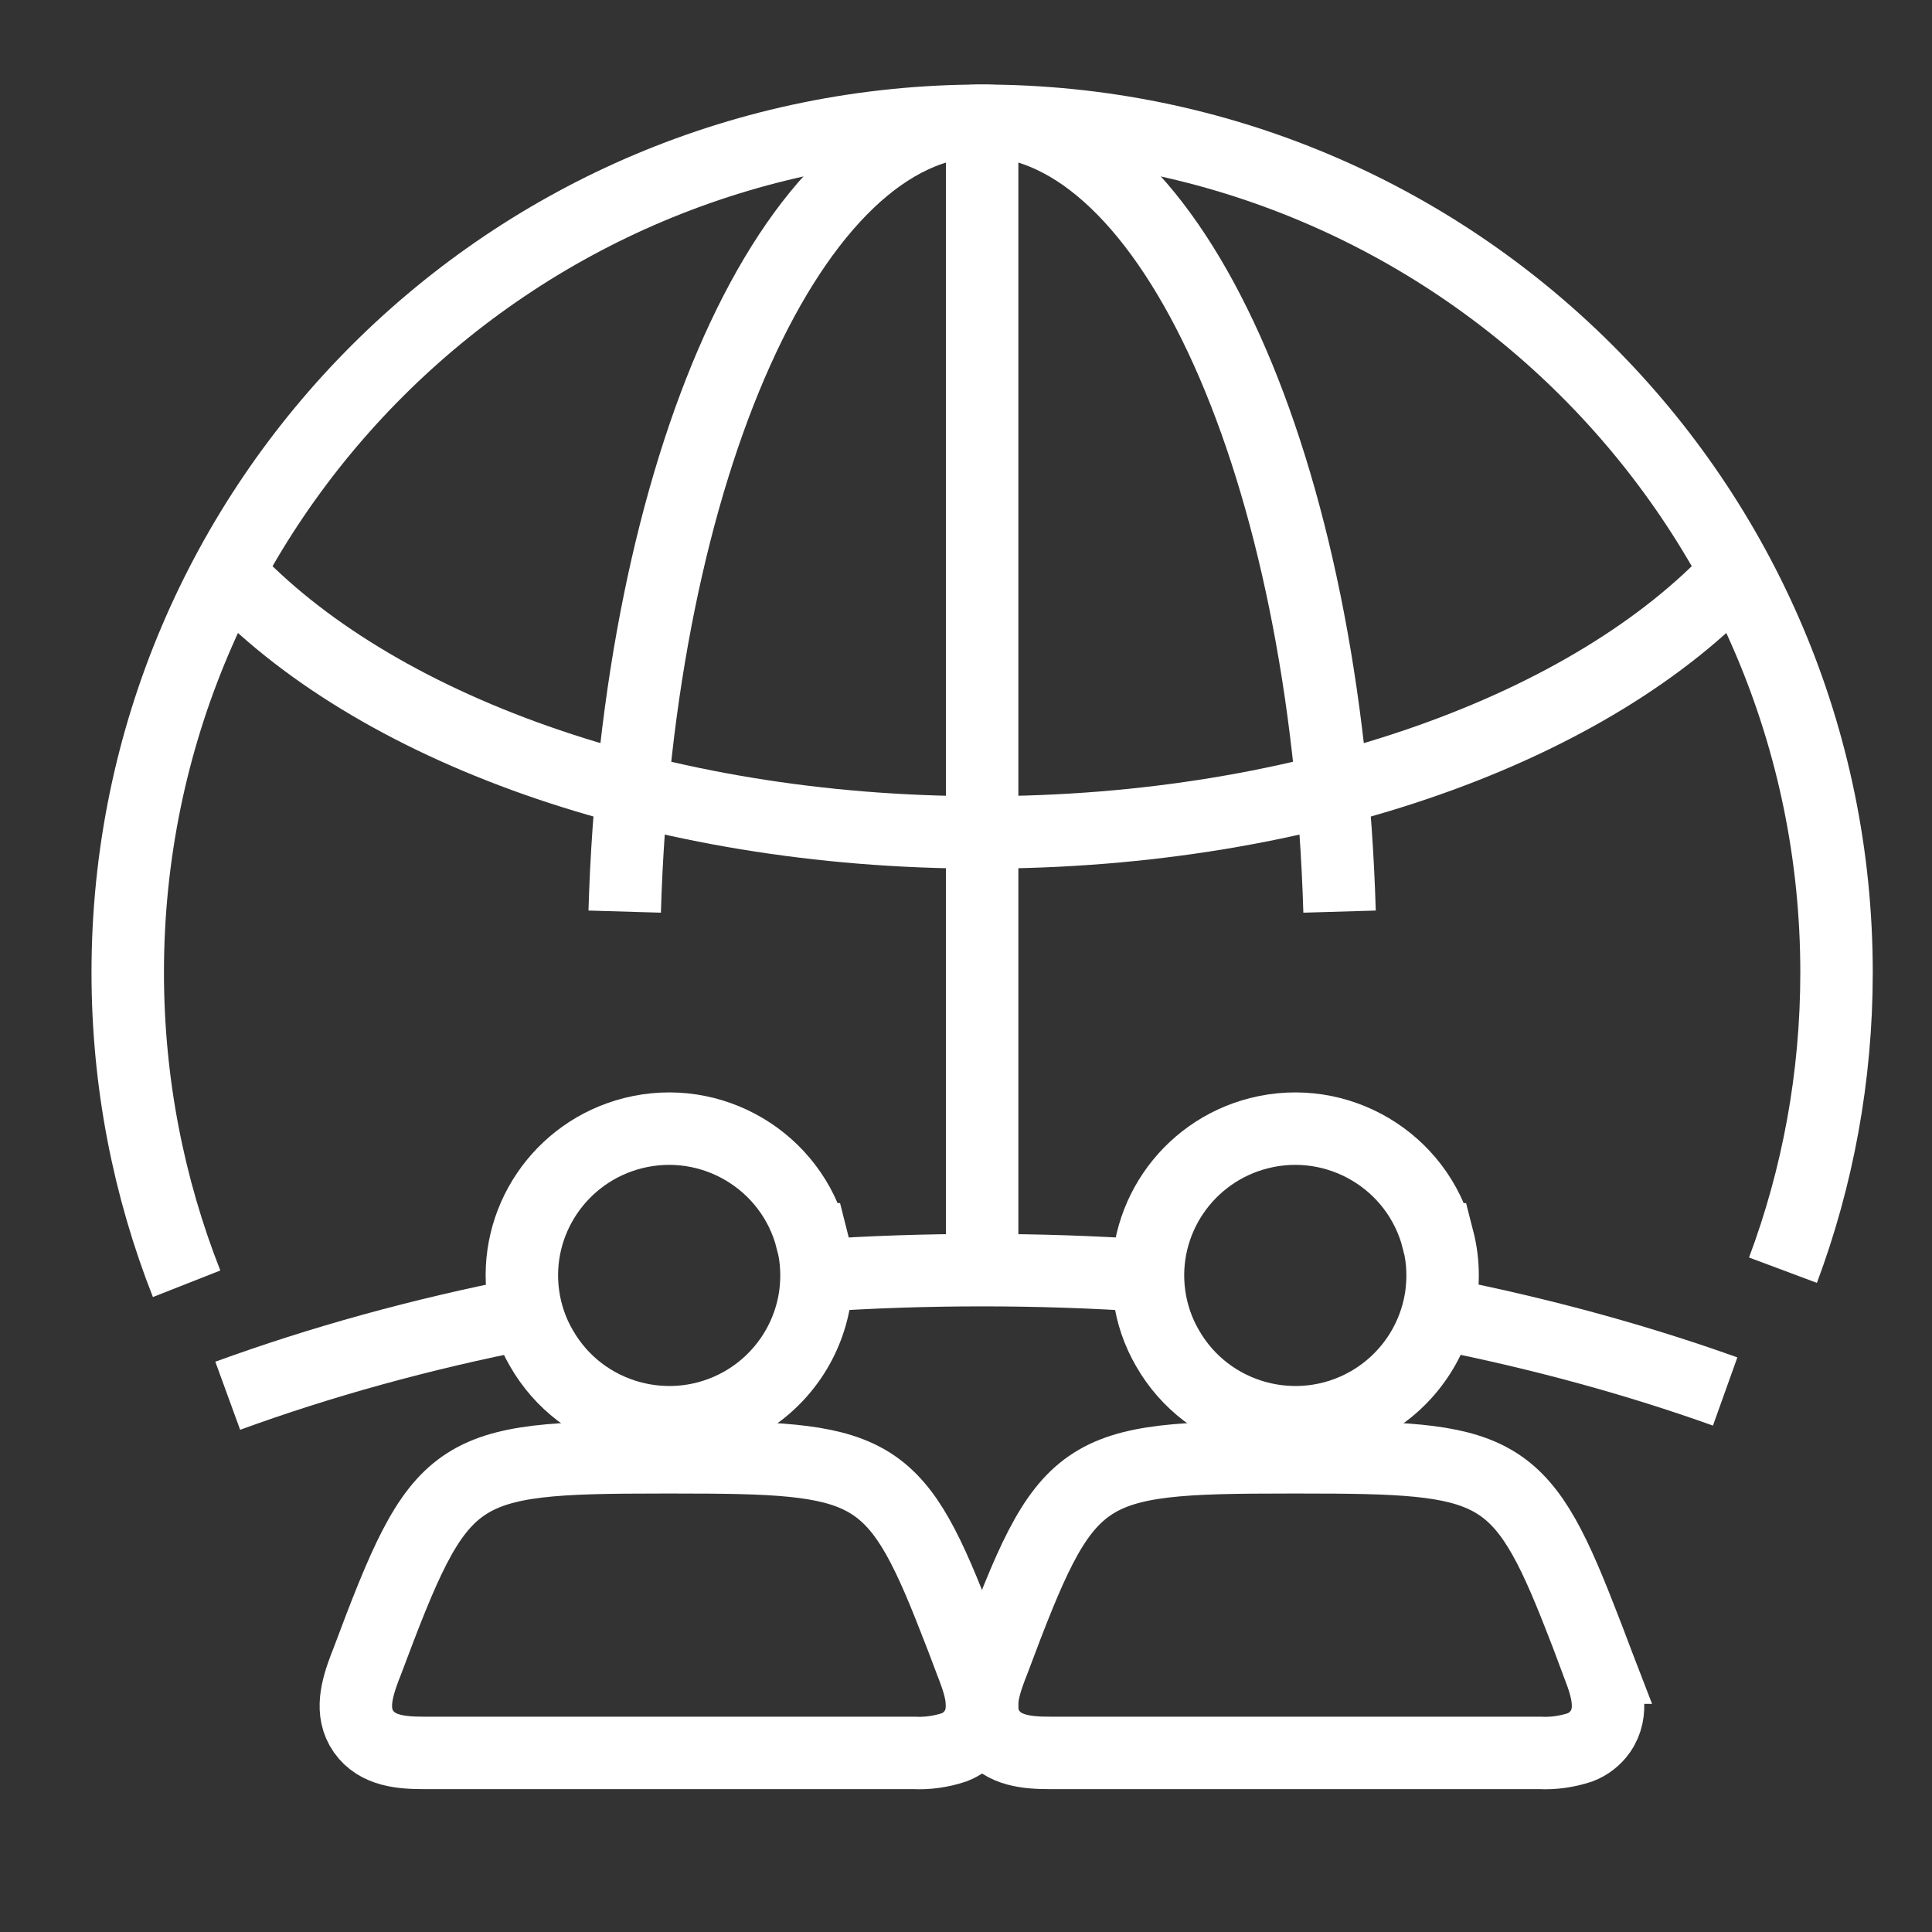
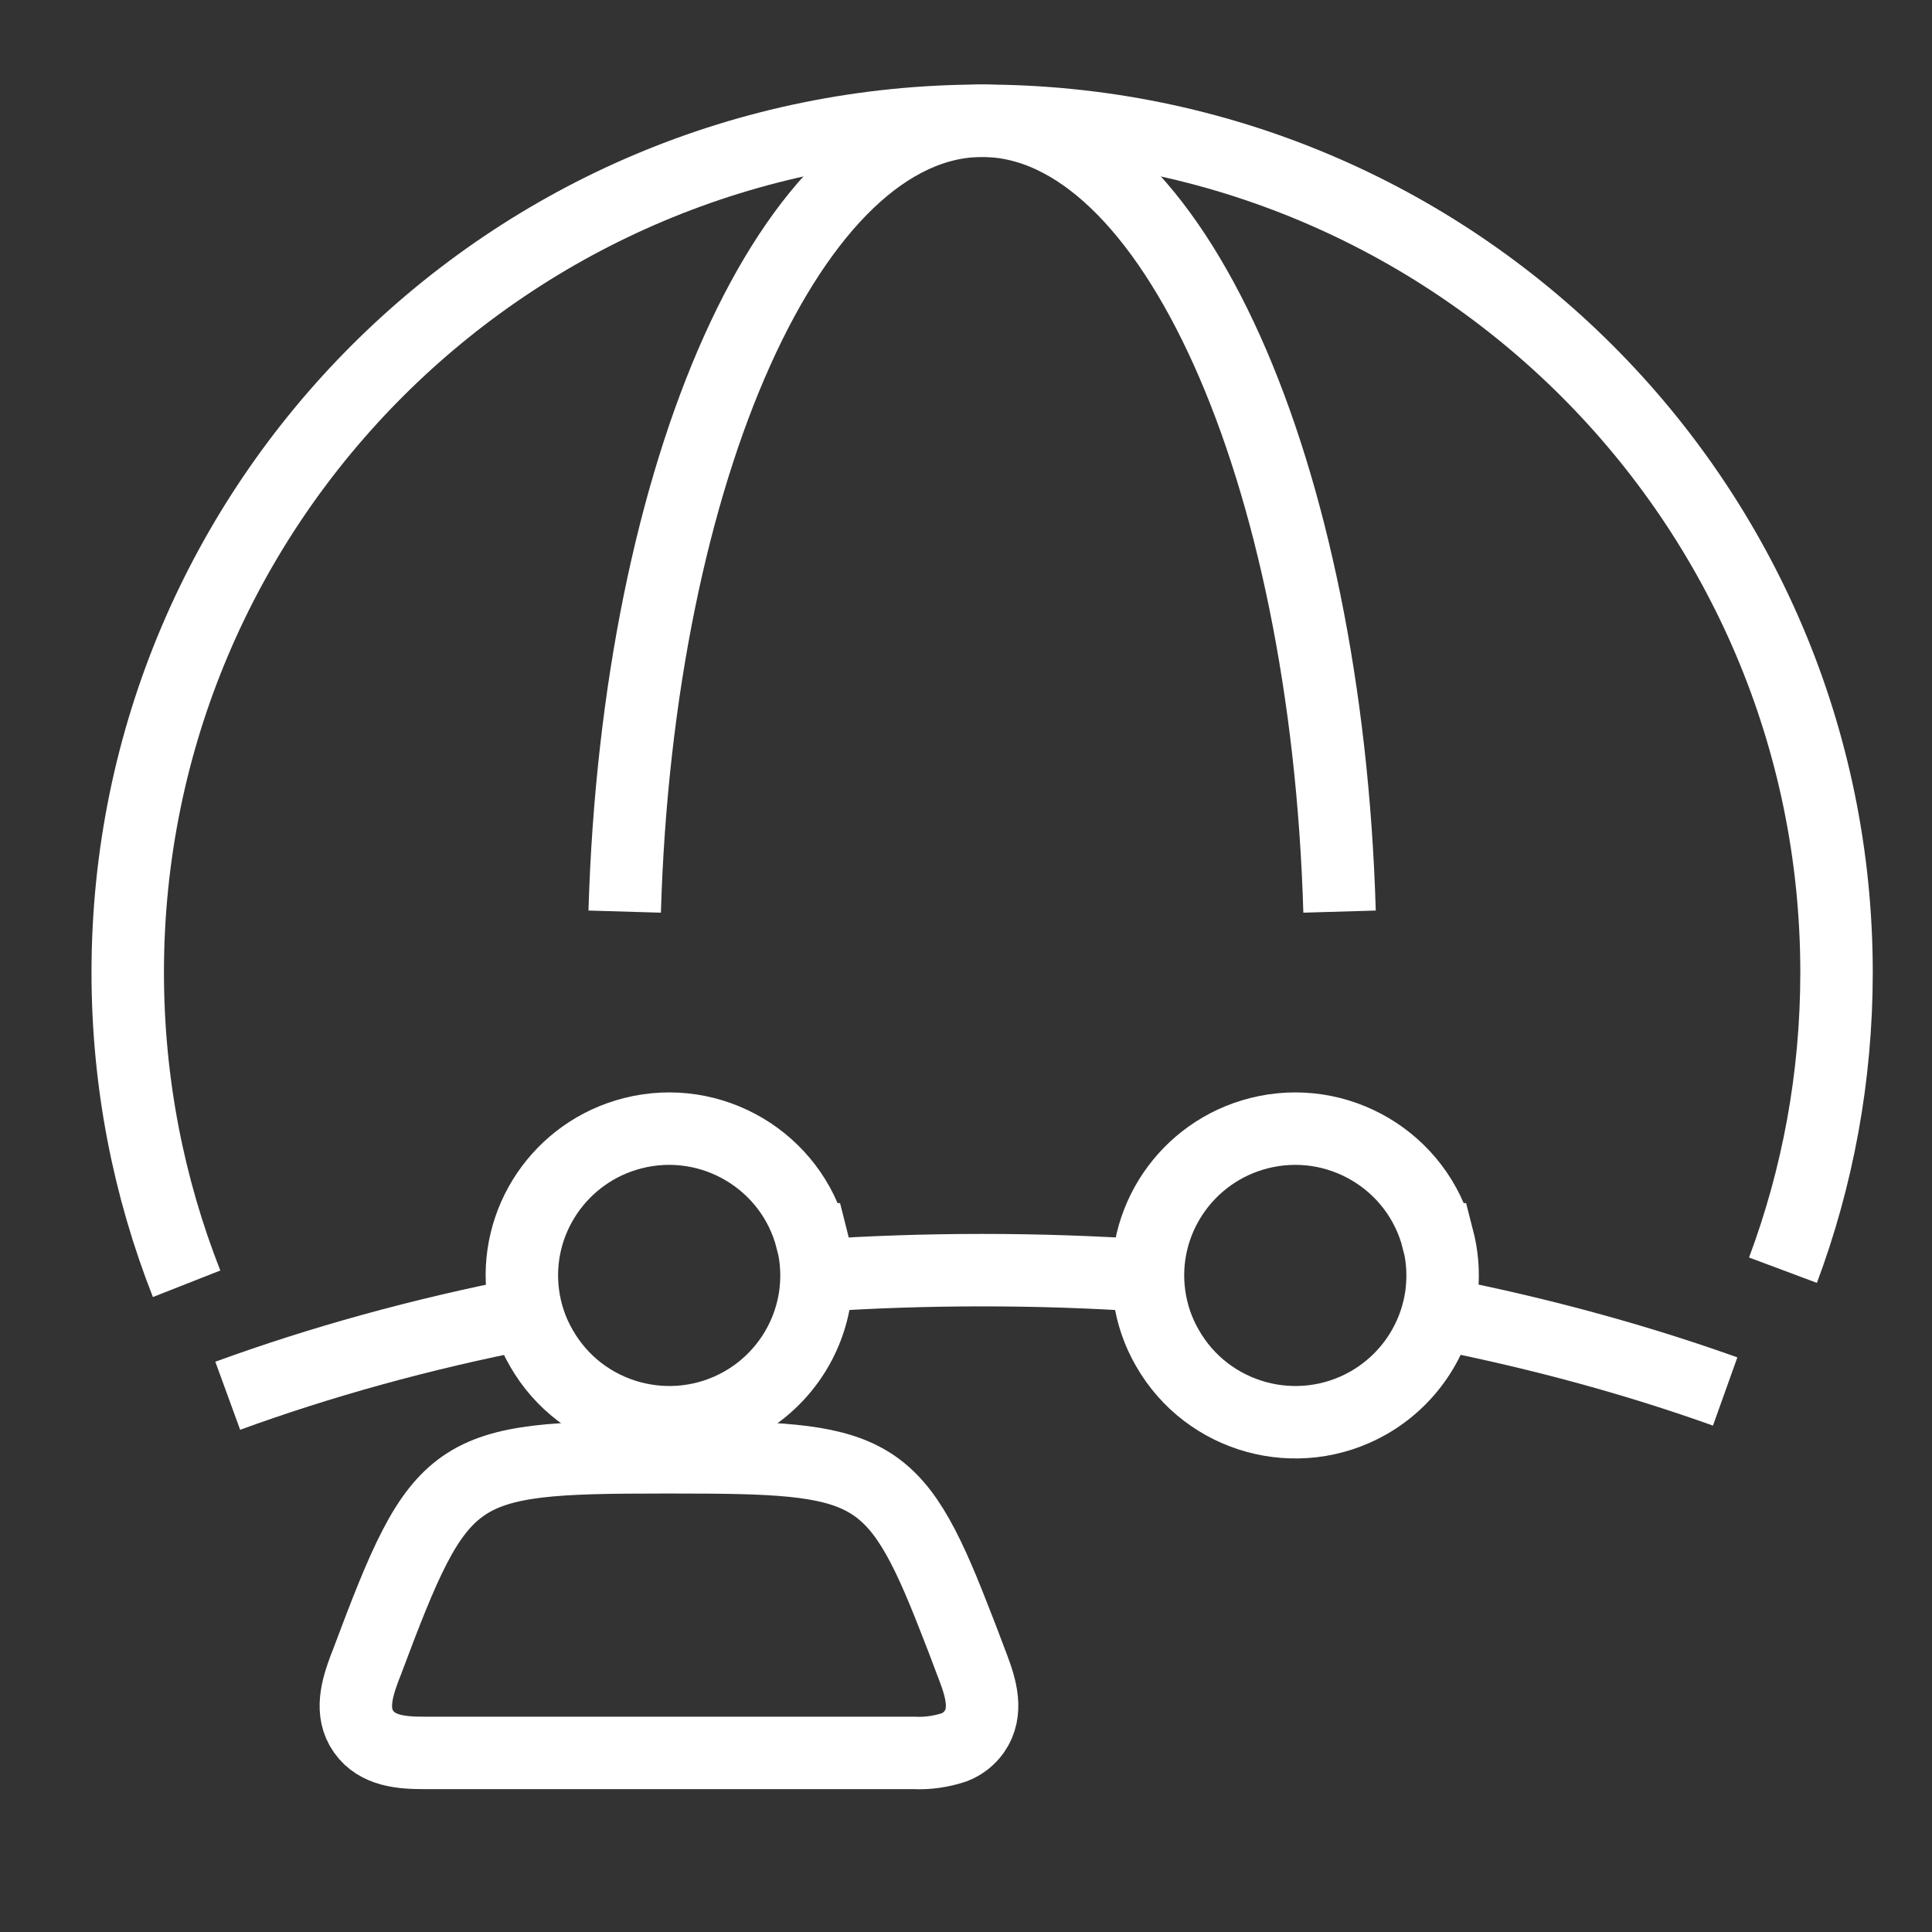
<svg xmlns="http://www.w3.org/2000/svg" width="80" height="80" viewBox="0 0 80 80" fill="none">
  <rect x="0" y="0" width="80" height="80" fill="#333333" stroke="none" />
  <path d="M33.614 51.317C32.783 48.065 29.467 46.096 26.204 46.923C23.203 47.686 21.245 50.572 21.666 53.635C21.773 54.404 22.022 55.143 22.414 55.817C24.075 58.732 27.794 59.755 30.725 58.099C32.38 57.159 33.501 55.504 33.756 53.623C33.791 53.351 33.809 53.079 33.809 52.807C33.809 52.304 33.744 51.802 33.62 51.317H33.614Z" stroke="white" stroke-width="3" stroke-miterlimit="10" />
  <path d="M40.297 69.054L40.208 68.823C39.959 68.161 39.728 67.546 39.502 66.984C37.023 60.622 35.979 60.344 27.976 60.344H27.425C18.71 60.344 18.248 60.669 15.193 68.829L15.104 69.054C14.783 69.912 14.487 70.893 15.056 71.703C15.626 72.513 16.646 72.584 17.559 72.584H37.835C38.399 72.614 38.968 72.531 39.508 72.354C39.846 72.224 40.137 71.999 40.345 71.703C40.914 70.887 40.618 69.906 40.297 69.054Z" stroke="white" stroke-width="3" stroke-miterlimit="10" />
  <path d="M59.539 51.317C58.709 48.065 55.393 46.096 52.13 46.923C49.129 47.686 47.171 50.572 47.592 53.635C47.699 54.404 47.948 55.143 48.34 55.817C50.001 58.732 53.72 59.755 56.65 58.099C58.305 57.159 59.427 55.504 59.682 53.623C59.717 53.351 59.735 53.079 59.735 52.807C59.735 52.304 59.67 51.802 59.545 51.317H59.539Z" stroke="white" stroke-width="3" stroke-miterlimit="10" />
-   <path d="M66.223 69.054L66.134 68.823C65.885 68.161 65.653 67.546 65.428 66.984C62.949 60.622 61.904 60.344 53.902 60.344H53.35C44.636 60.344 44.173 60.669 41.118 68.829L41.029 69.054C40.709 69.912 40.412 70.893 40.982 71.703C41.551 72.513 42.572 72.584 43.485 72.584H63.755C64.319 72.614 64.888 72.531 65.428 72.354C65.766 72.224 66.057 71.999 66.264 71.703C66.834 70.887 66.537 69.906 66.217 69.054H66.223Z" stroke="white" stroke-width="3" stroke-miterlimit="10" />
  <path d="M7.727 53.158C6.155 49.166 5.289 44.814 5.289 40.267C5.289 20.788 21.128 5 40.668 5C60.209 5 76.047 20.788 76.047 40.267C76.047 44.601 75.264 48.758 73.829 52.596" stroke="white" stroke-width="3" stroke-miterlimit="10" />
-   <path d="M71.907 23.695C65.957 30.105 54.199 34.469 40.668 34.469C27.137 34.469 15.38 30.105 9.43 23.695" stroke="white" stroke-width="3" stroke-miterlimit="10" />
  <path d="M21.816 54.383C17.426 55.24 13.274 56.393 9.43 57.795" stroke="white" stroke-width="3" stroke-miterlimit="10" />
  <path d="M47.538 52.824C45.283 52.671 42.993 52.594 40.668 52.594C38.343 52.594 36.059 52.671 33.805 52.824" stroke="white" stroke-width="3" stroke-miterlimit="10" />
  <path d="M71.435 57.619C67.781 56.312 63.853 55.236 59.719 54.414" stroke="white" stroke-width="3" stroke-miterlimit="10" />
  <path d="M25.867 37.748C26.407 19.446 32.825 5 40.668 5C48.51 5 54.929 19.446 55.468 37.748" stroke="white" stroke-width="3" stroke-miterlimit="10" />
-   <path d="M40.668 5V52.59" stroke="white" stroke-width="3" stroke-miterlimit="10" />
</svg>